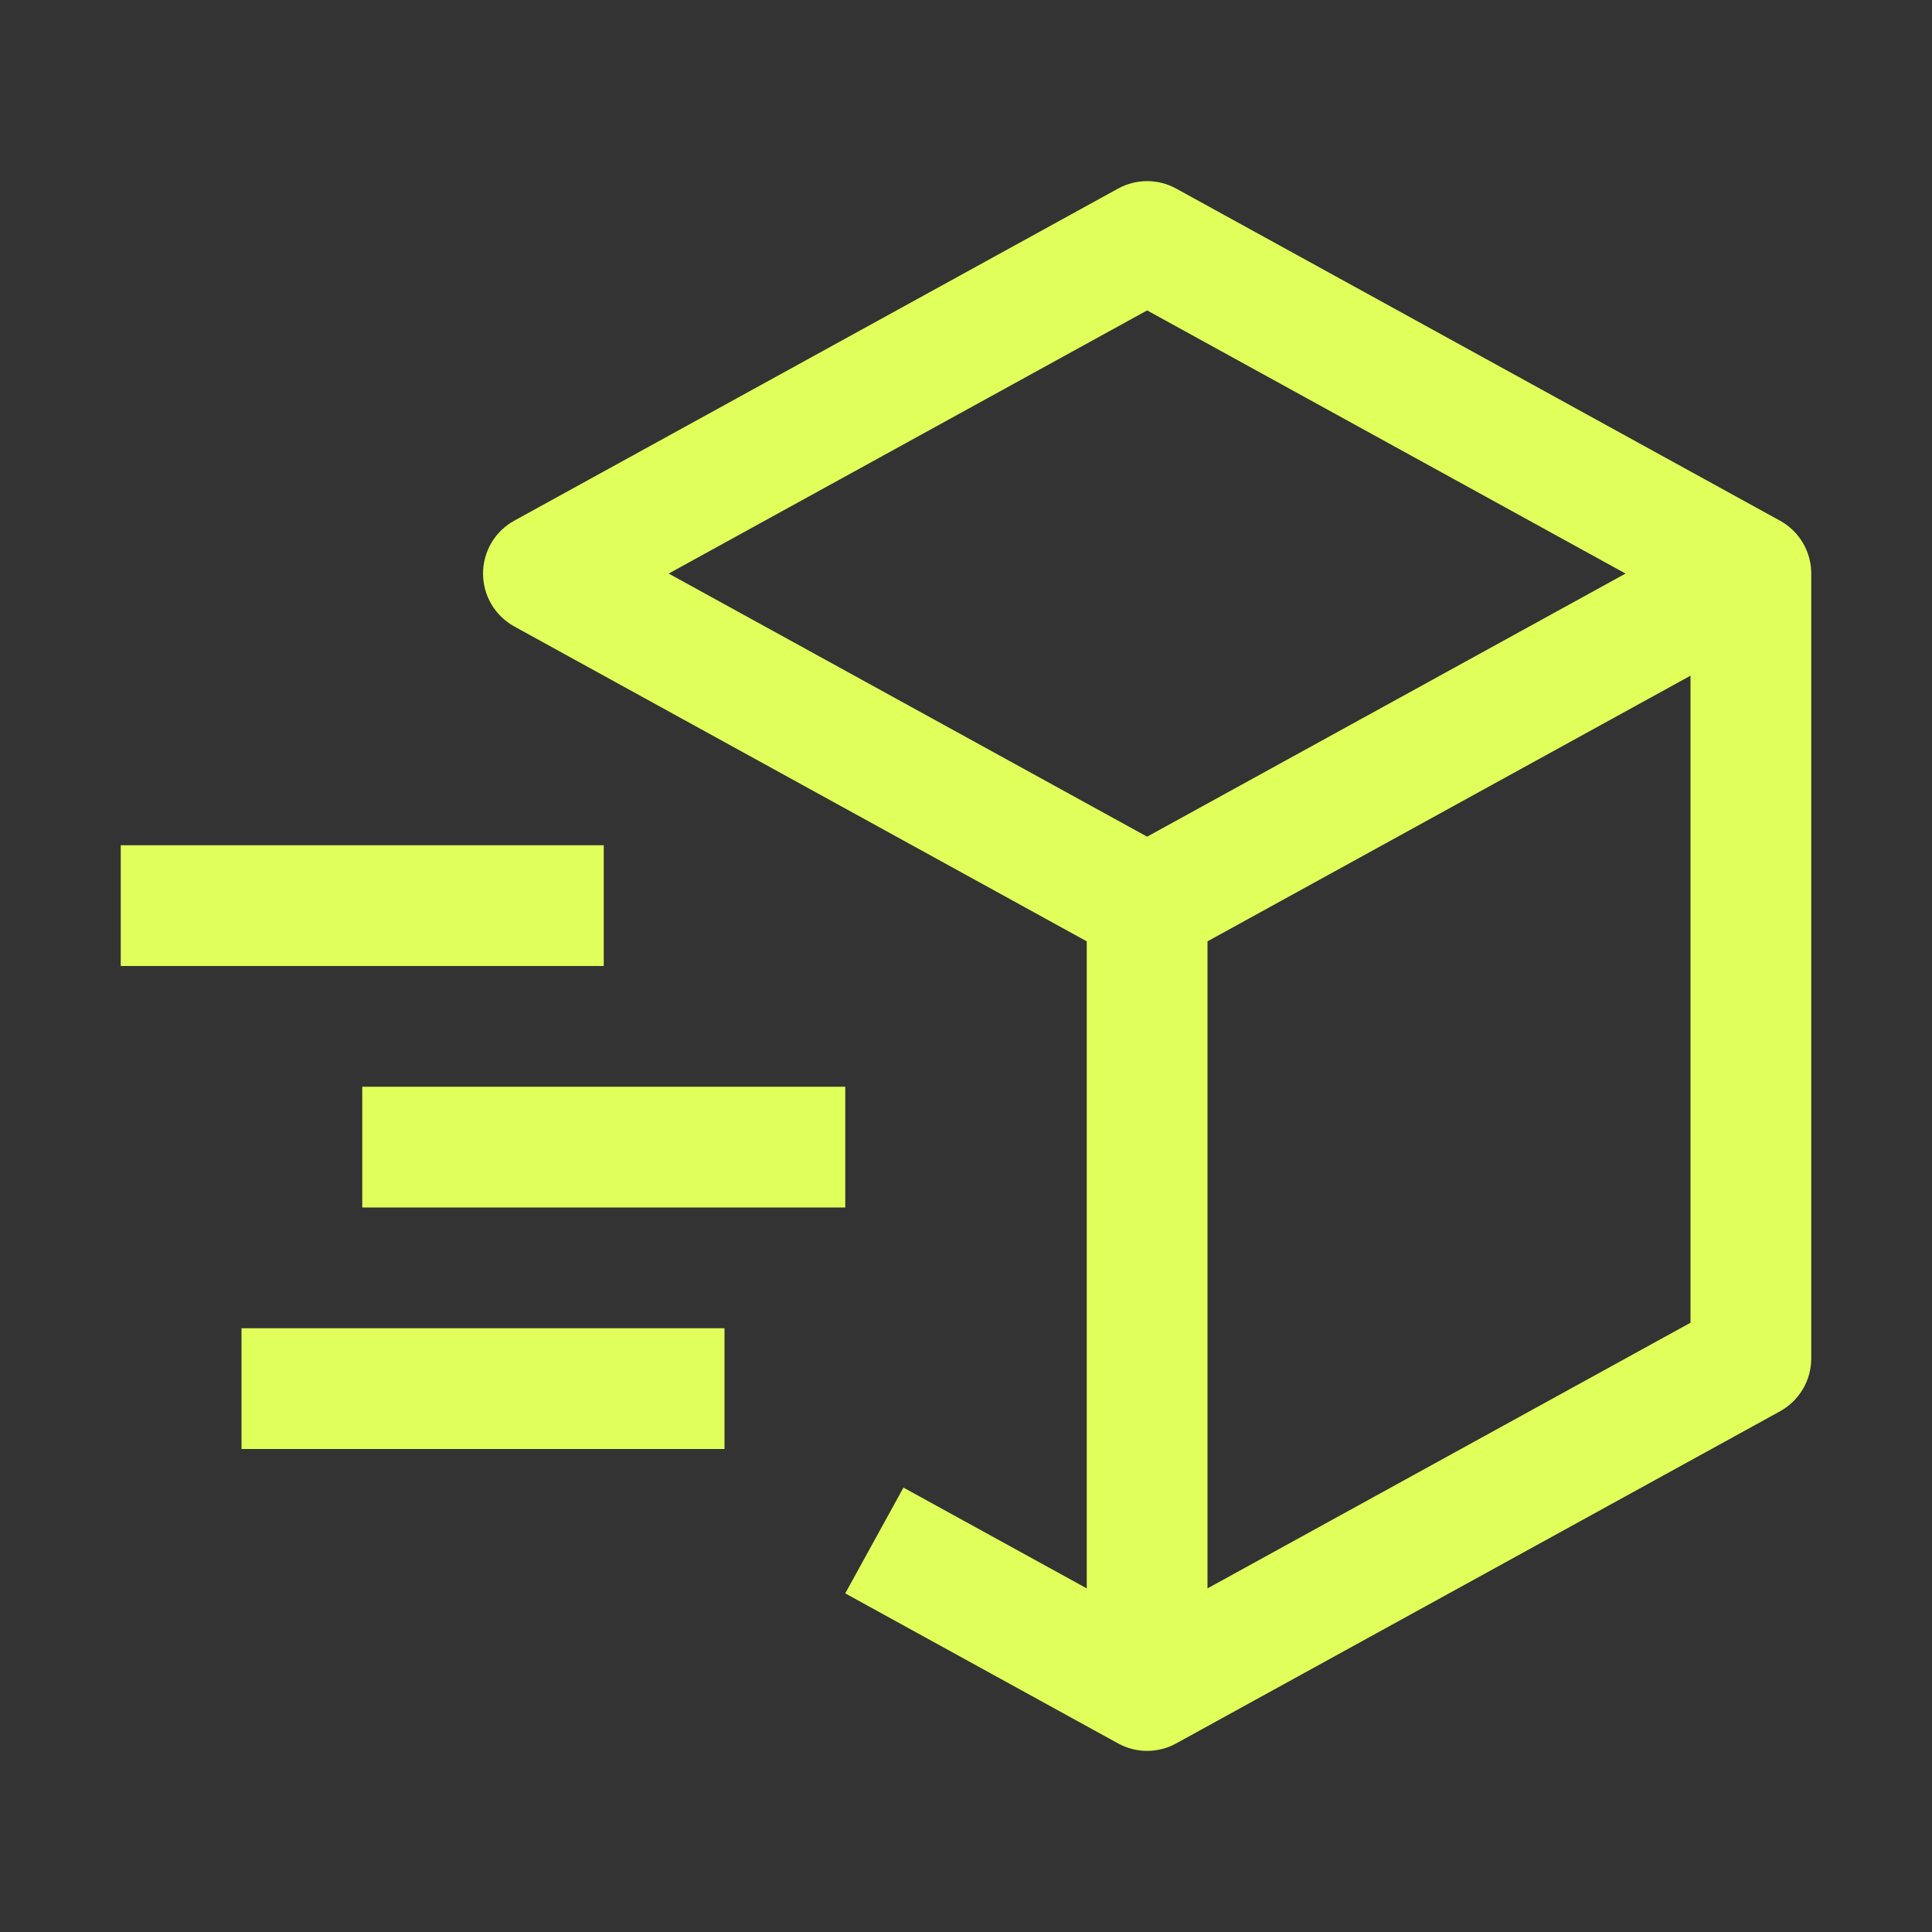
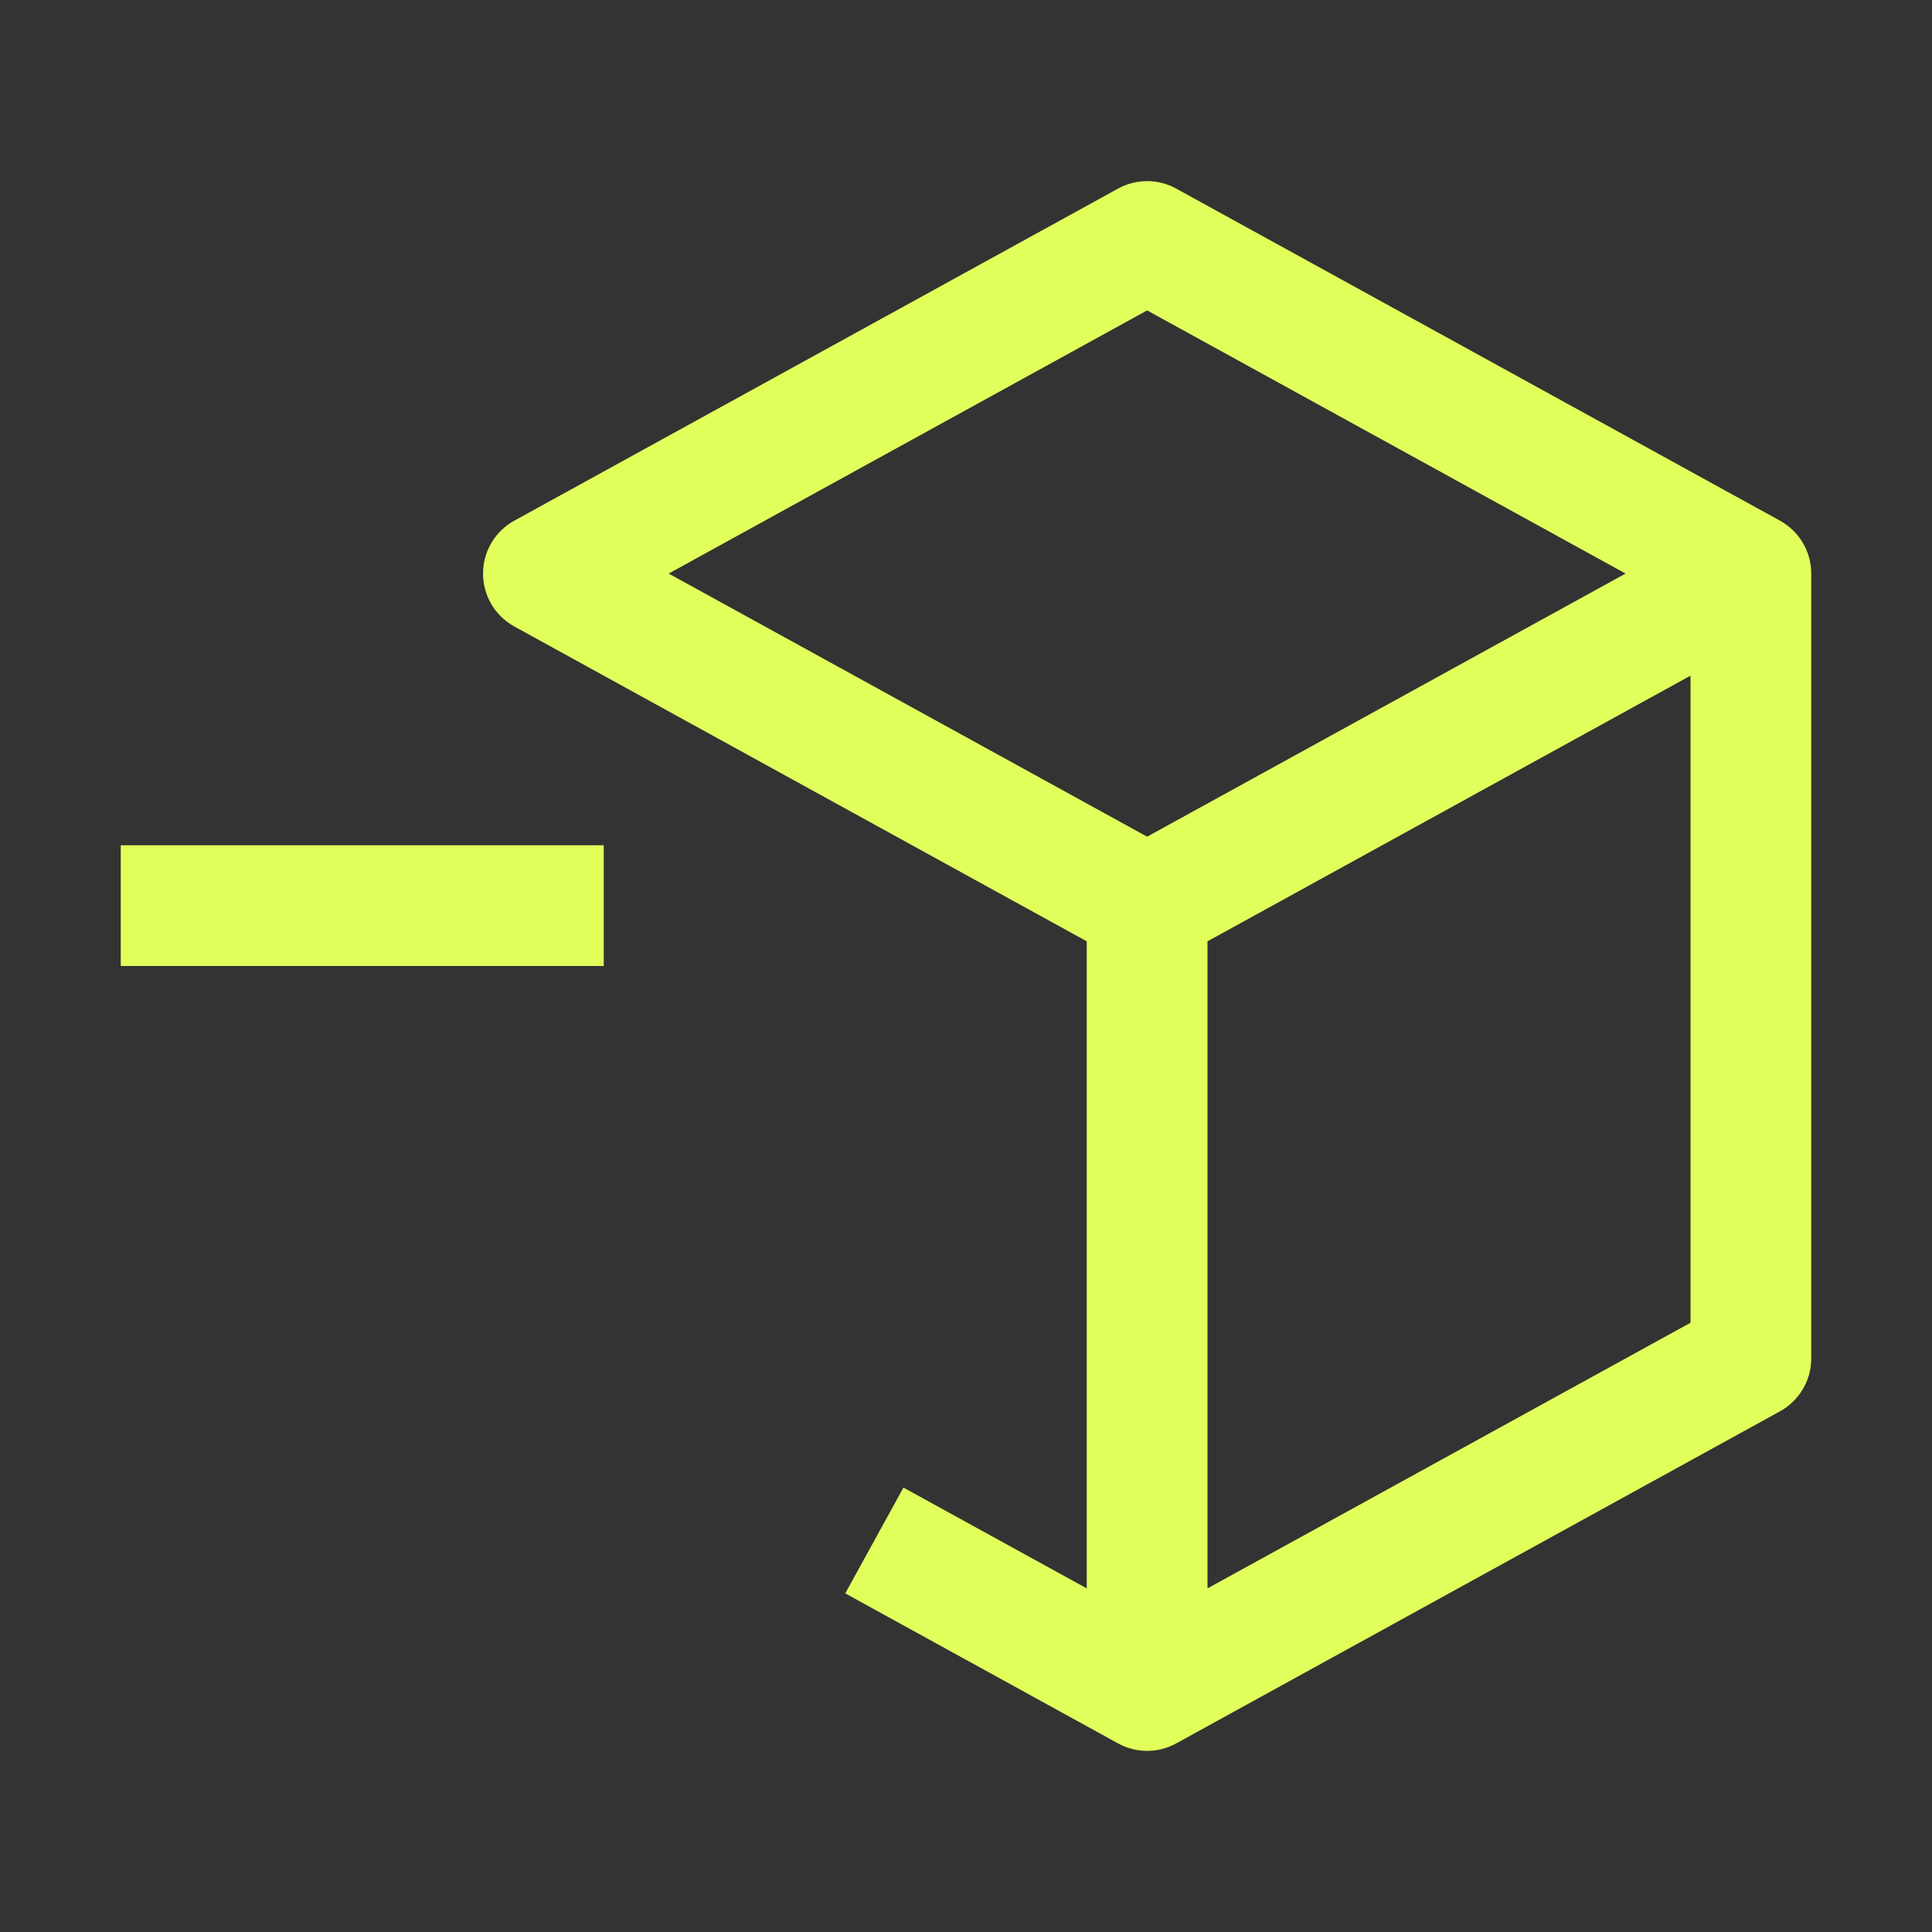
<svg xmlns="http://www.w3.org/2000/svg" width="48" height="48" viewBox="0 0 48 48" fill="none">
  <rect x="0" y="0" width="48" height="48" fill="#333333" stroke="none" />
  <path d="M44.223 12.936L29.223 4.686C29.001 4.564 28.753 4.5 28.5 4.5C28.247 4.5 27.999 4.564 27.777 4.686L12.777 12.936C12.542 13.065 12.346 13.255 12.209 13.486C12.073 13.718 12.001 13.981 12.001 14.25C12.001 14.518 12.073 14.782 12.209 15.013C12.346 15.244 12.542 15.434 12.777 15.564L27 23.387V39.463L22.446 36.959L21 39.587L27.777 43.314C27.998 43.436 28.247 43.5 28.5 43.5C28.753 43.5 29.002 43.436 29.223 43.314L44.223 35.064C44.458 34.934 44.654 34.744 44.791 34.513C44.928 34.282 45 34.018 45 33.75V14.25C45 13.981 44.928 13.717 44.791 13.486C44.654 13.255 44.458 13.065 44.223 12.936ZM28.5 7.712L40.387 14.25L28.5 20.787L16.613 14.25L28.5 7.712ZM42 32.863L30 39.463V23.387L42 16.787V32.863Z" fill="#E1FF5A" />
  <path d="M3 24H15V21H3V24Z" fill="#E1FF5A" />
-   <path d="M6 36H18V33H6V36Z" fill="#E1FF5A" />
-   <path d="M9 30H21V27H9V30Z" fill="#E1FF5A" />
</svg>